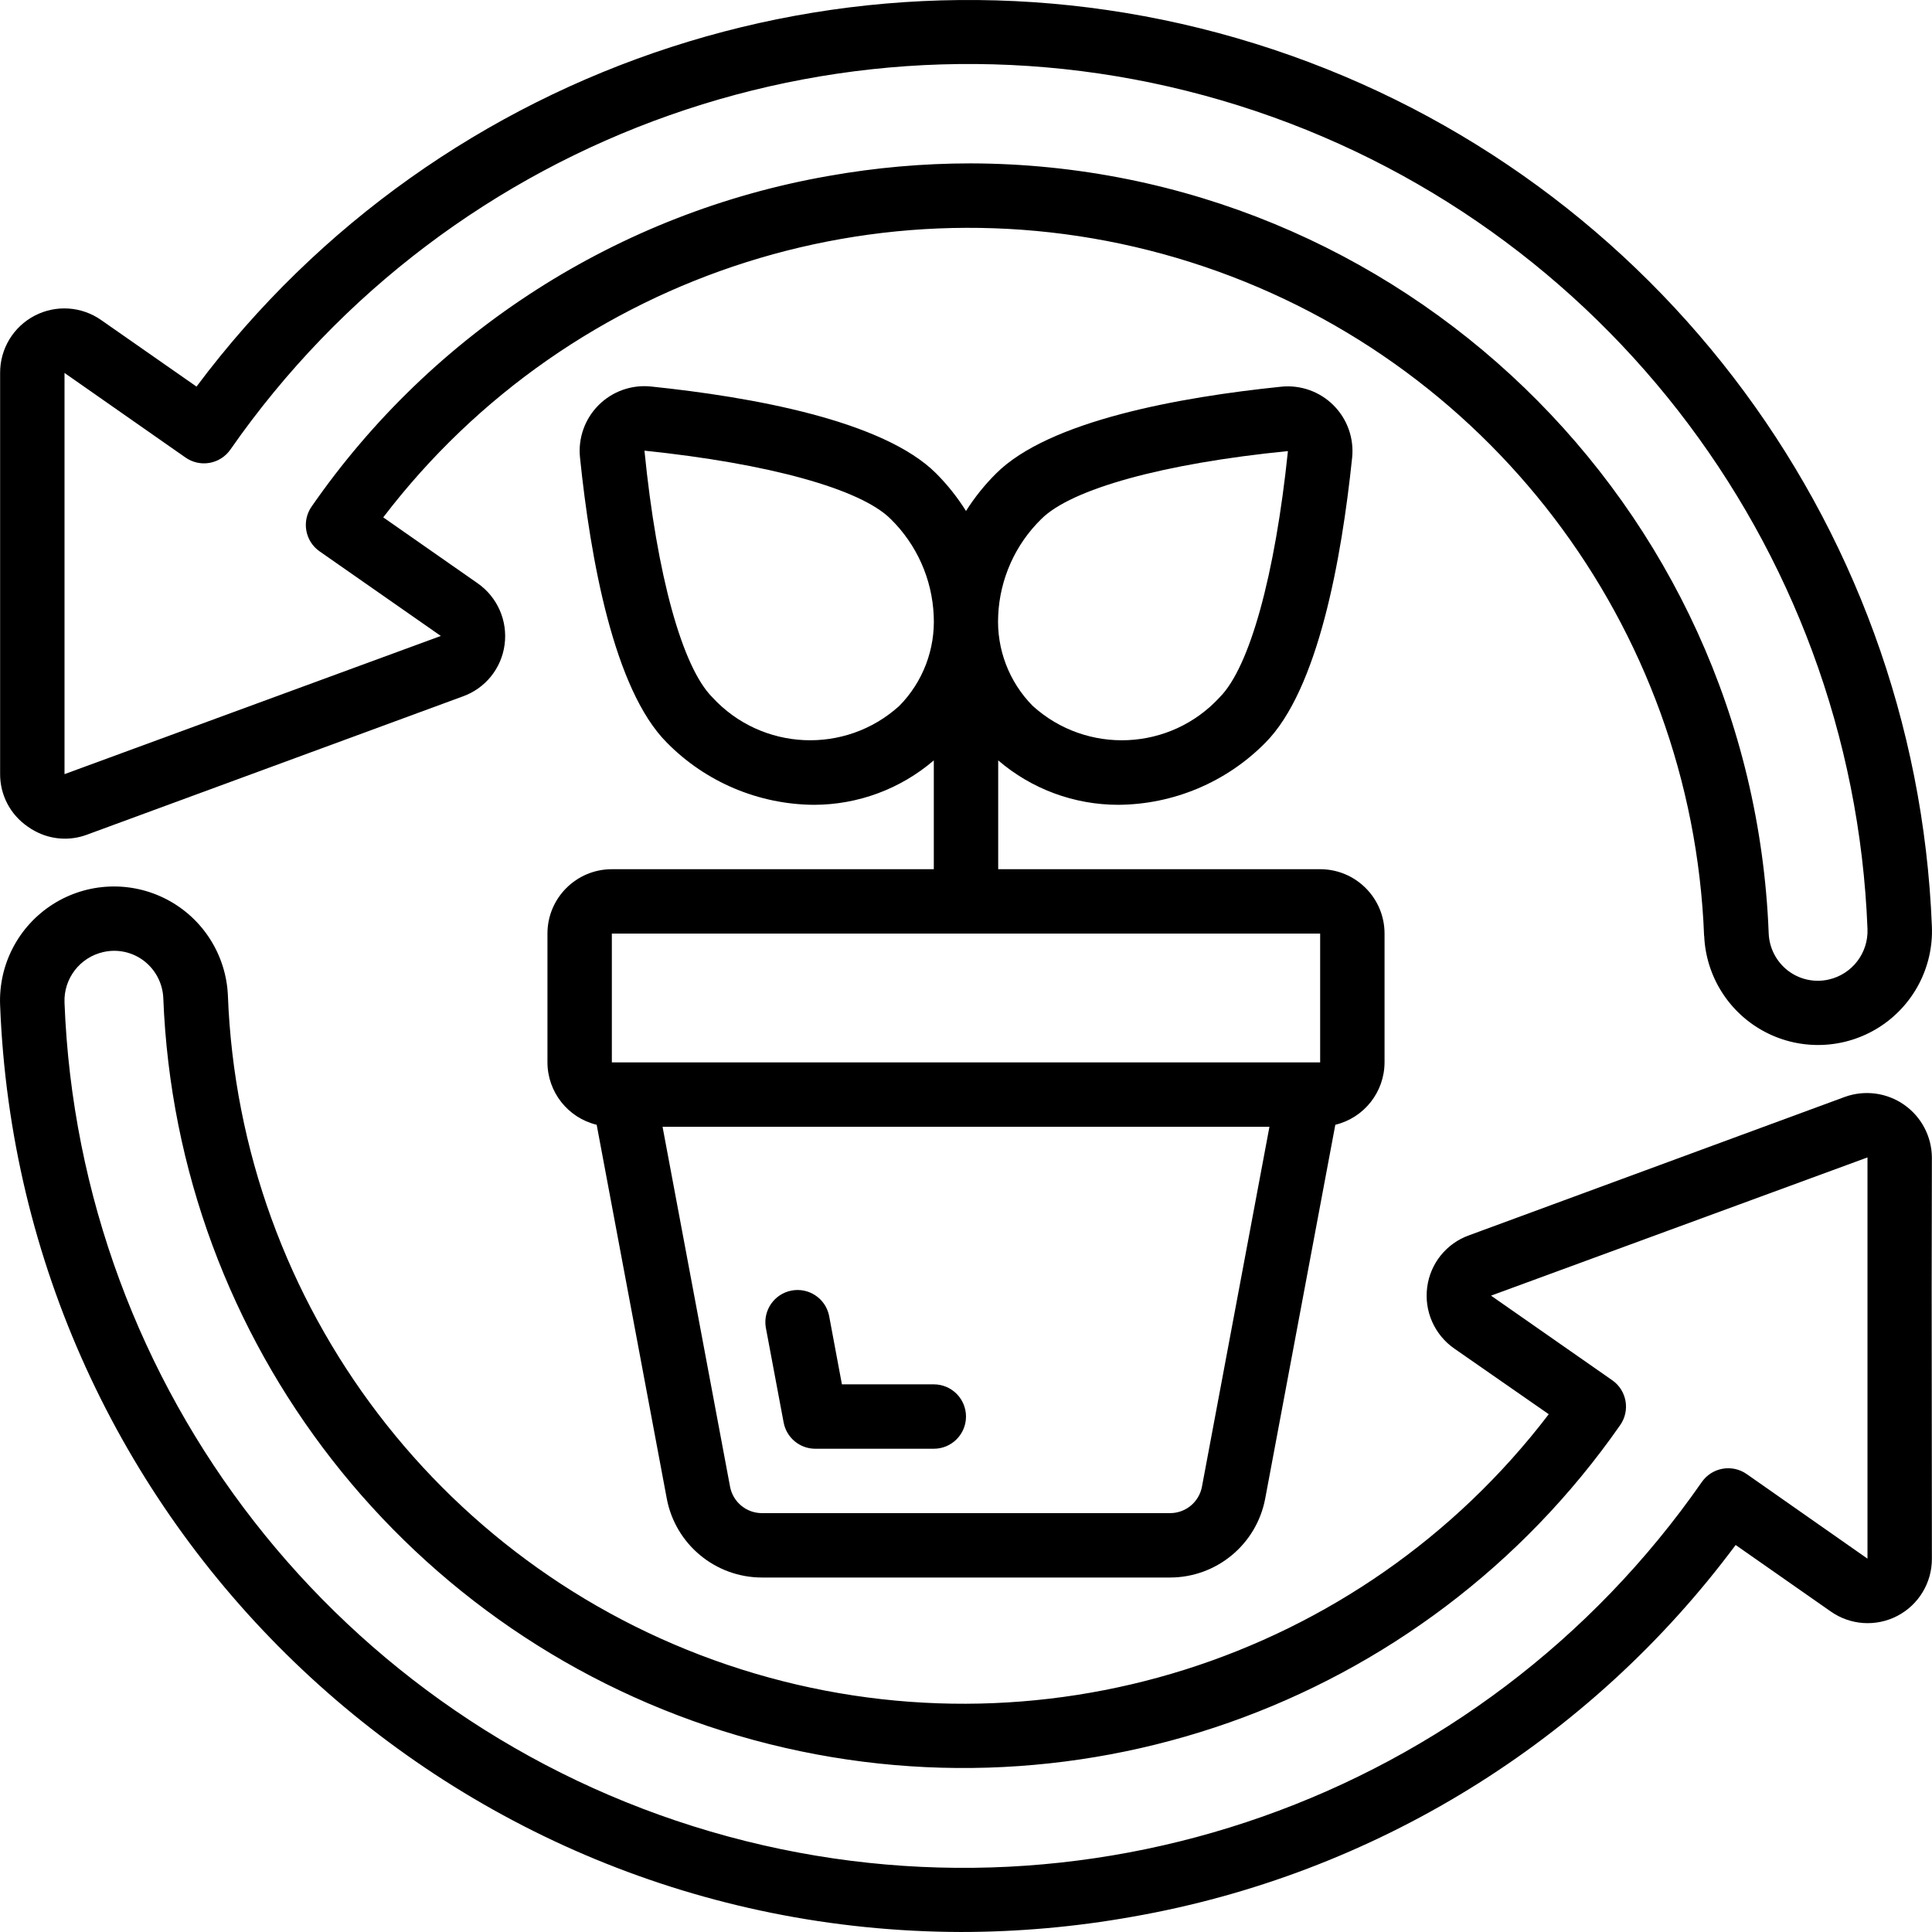
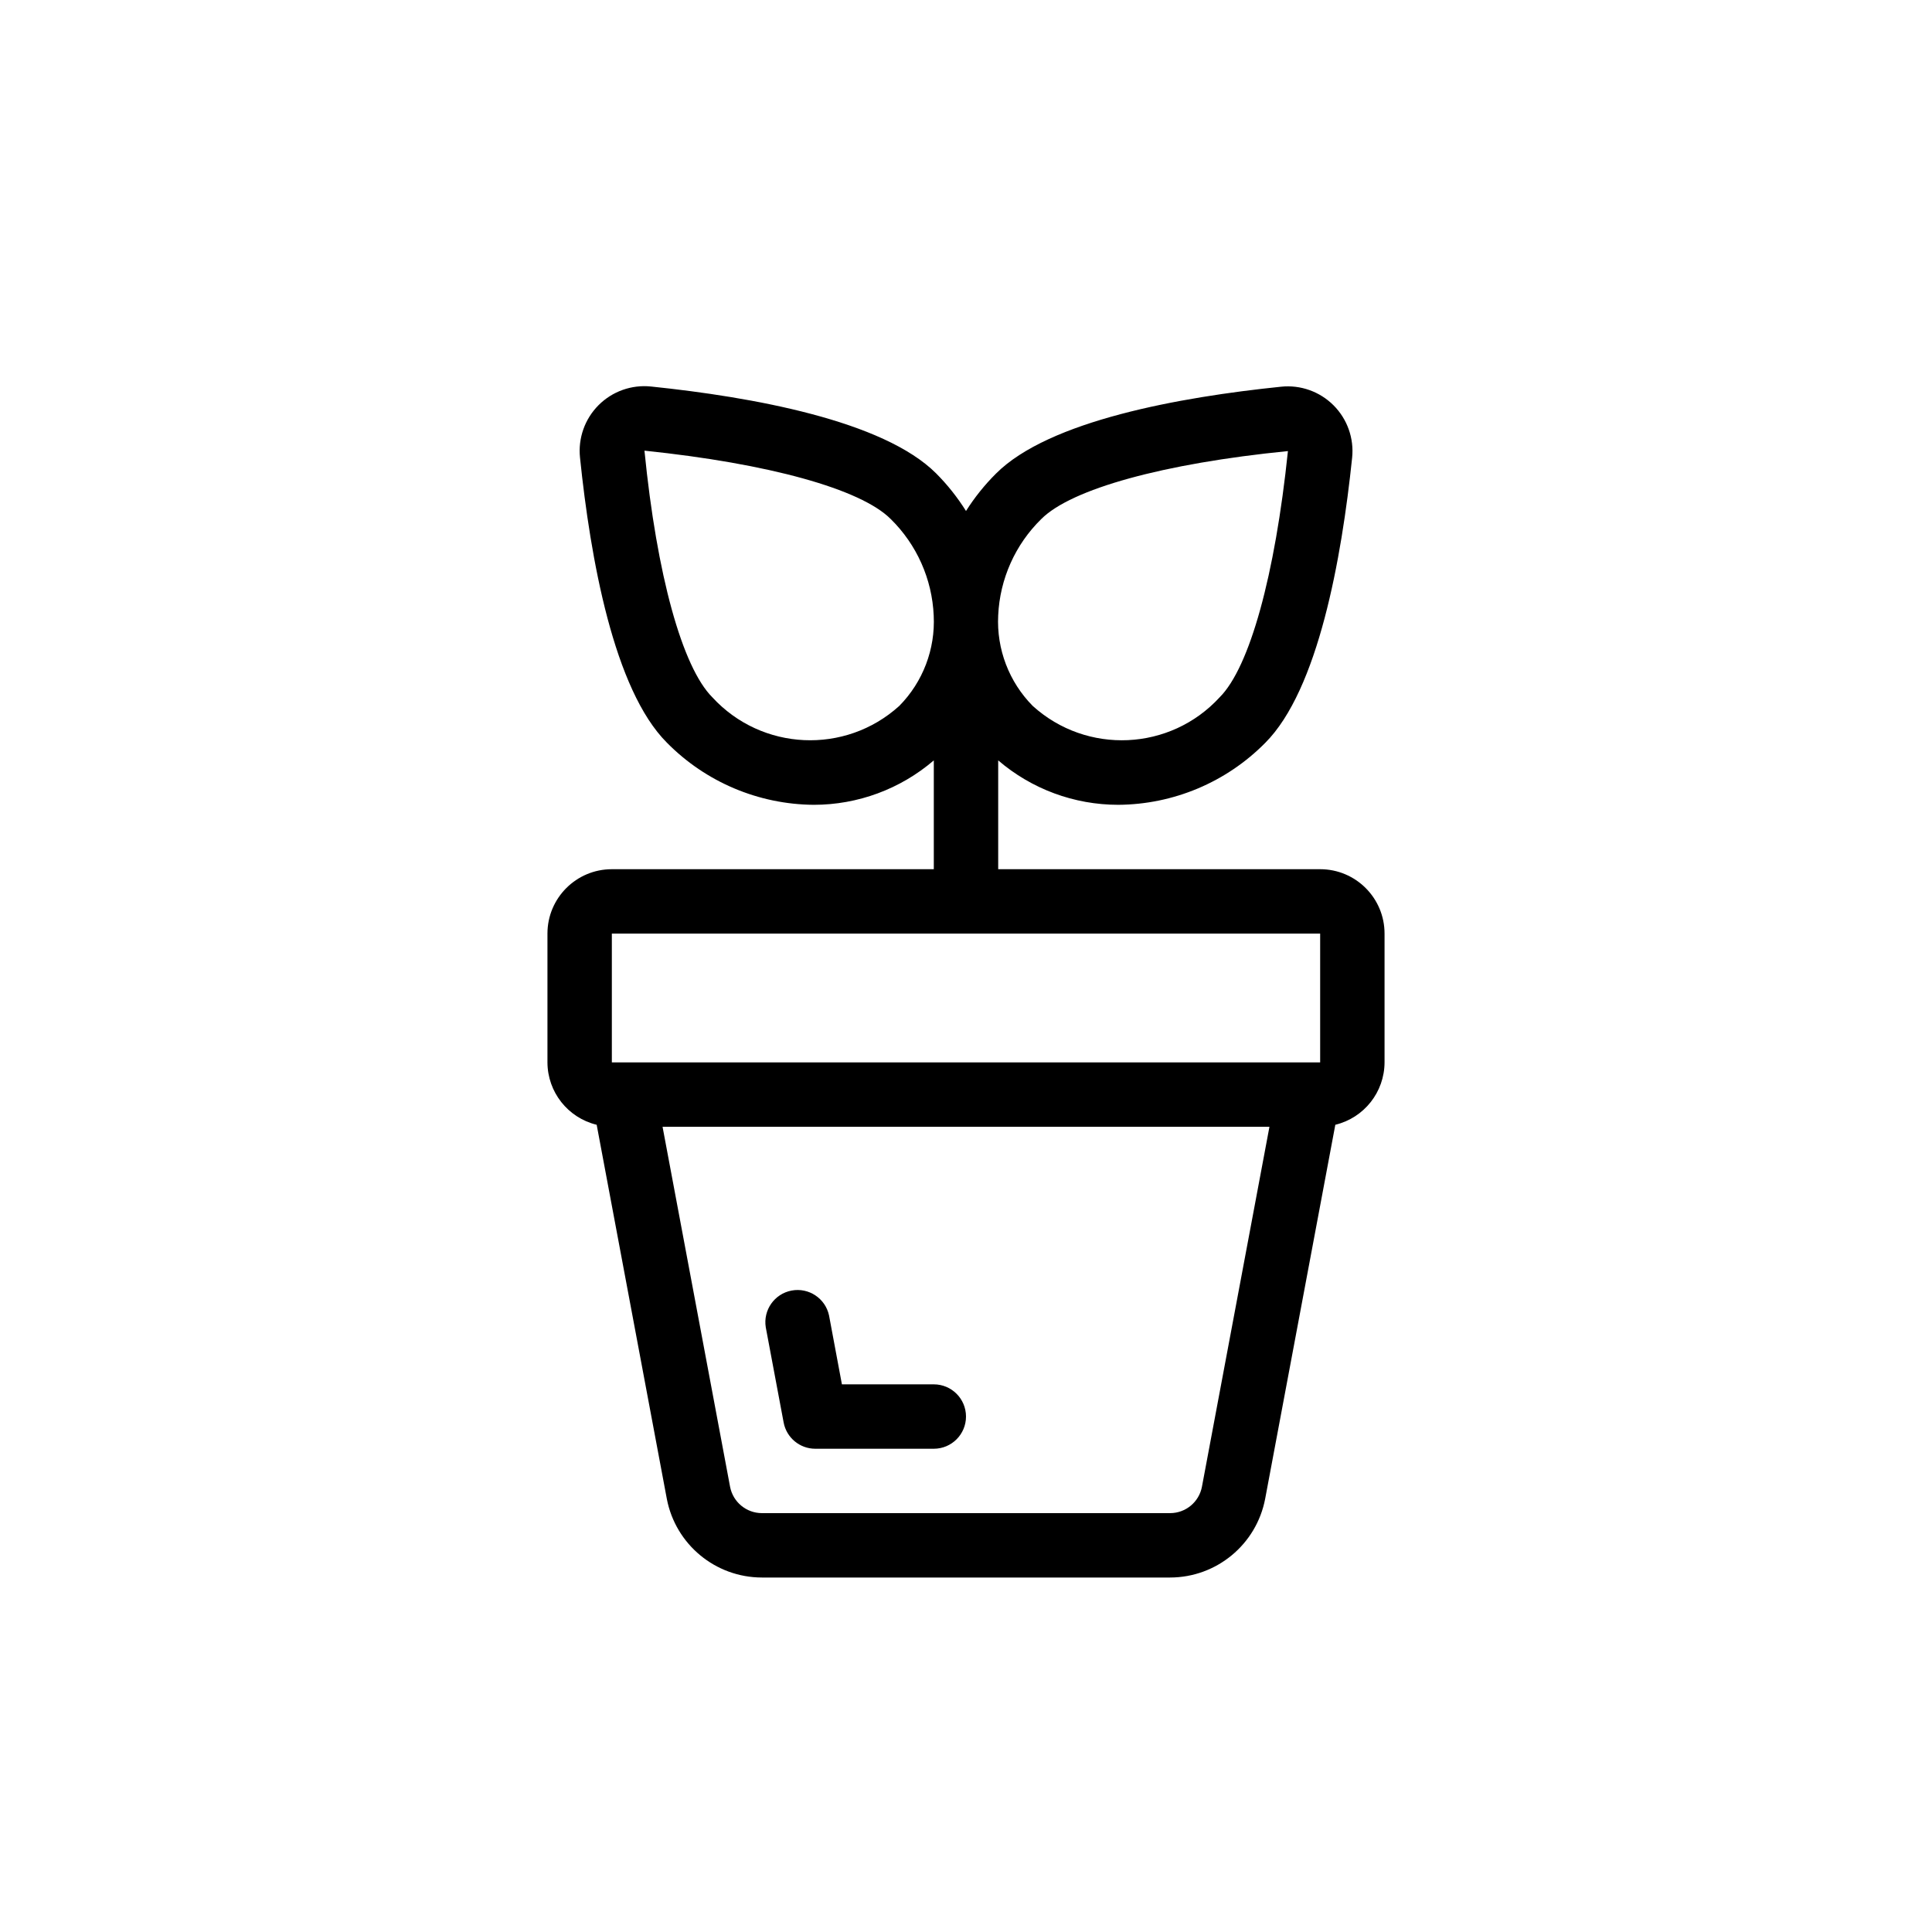
<svg xmlns="http://www.w3.org/2000/svg" id="Capa_1" enable-background="new 0 0 512.063 512.063" height="512" viewBox="0 0 512.063 512.063" width="512">
  <g>
    <g id="Page-1_38_">
      <g id="_x30_39---Refresh-Plant" transform="translate(-1)">
-         <path id="Shape_75_" d="m513.032 306.776c-.048-5.579-2.795-10.789-7.373-13.98-4.577-3.19-10.416-3.966-15.667-2.08l-99.627 36.693c-5.981 2.128-10.265 7.428-11.093 13.722-.855 6.351 1.92 12.646 7.185 16.299l25.028 17.399c-49.944 65.428-135.575 92.478-214.042 67.613s-132.891-96.294-136.038-178.546c-.454-10.785-6.628-20.508-16.194-25.507-9.567-4.999-21.074-4.514-30.187 1.271-9.113 5.786-14.446 15.994-13.992 26.778 5.289 136.896 117.612 245.254 254.609 245.623 15.227-.006 30.424-1.354 45.414-4.028 63.965-11.173 121.214-46.44 159.966-98.543l25.182 17.604c5.201 3.672 12.016 4.133 17.664 1.196s9.184-8.782 9.165-15.148l-.06-71.834zm-49.093 83.909c-1.857-1.297-4.152-1.802-6.382-1.405s-4.21 1.664-5.505 3.522c-58.549 84.144-164.329 121.446-262.708 92.639-98.378-28.809-167.331-117.275-171.246-219.71-.251-6.361 4.073-11.995 10.283-13.397 3.765-.865 7.721-.005 10.786 2.347 3.102 2.39 4.979 6.037 5.12 9.95 3.542 91.115 64.898 169.781 152.408 195.405s181.606-7.524 233.734-82.338c2.691-3.861 1.748-9.171-2.108-11.87l-32.137-22.426 99.78-36.634v34.526 71.817z" />
-         <path id="Shape_74_" d="m452.684 248.024c.448 10.78 6.613 20.502 16.173 25.504s21.062 4.524 30.174-1.254 14.449-15.978 14.001-26.759c-4.251-108.116-76.132-201.836-179.45-233.97s-215.675 4.284-280.497 90.918l-25.225-17.605c-5.199-3.671-12.013-4.133-17.66-1.198s-9.185 8.777-9.169 15.141v106.257c-.053 5.575 2.664 10.812 7.253 13.978.656.488 1.353.919 2.082 1.289 4.211 2.244 9.181 2.576 13.653.913l99.627-36.651c5.981-2.128 10.265-7.428 11.093-13.722.855-6.351-1.92-12.646-7.185-16.299l-24.977-17.442c49.944-65.428 135.575-92.478 214.042-67.613s132.891 96.295 136.038 178.547zm-194.415-204.723c-12.635.004-25.244 1.12-37.683 3.337-55.543 9.717-104.88 41.273-136.994 87.62-2.691 3.861-1.748 9.171 2.108 11.87l32.137 22.426-99.738 36.625v-106.334l32.077 22.426c1.857 1.297 4.153 1.802 6.382 1.405 2.23-.397 4.21-1.664 5.505-3.522 58.562-84.1 164.316-121.369 262.666-92.567s167.293 117.232 171.237 219.637c.251 6.361-4.073 11.995-10.283 13.397-3.765.859-7.718-.001-10.786-2.347-3.102-2.39-4.979-6.037-5.12-9.95-4.402-113.714-97.709-203.719-211.508-204.023z" />
        <path id="Shape_73_" d="m163.165 230.377c-9.426 0-17.067 7.641-17.067 17.067v34.133c.023 7.859 5.409 14.687 13.047 16.538l18.594 99.157c2.322 12.083 12.886 20.822 25.19 20.838h108.203c12.312-.018 22.879-8.771 25.19-20.864l18.594-99.132c7.638-1.851 13.025-8.678 13.047-16.538v-34.133c0-9.426-7.641-17.067-17.067-17.067h-85.333v-28.843c8.859 7.602 20.147 11.78 31.821 11.776 14.644-.092 28.652-5.994 38.946-16.41 14.037-14.046 20.258-48.853 23.04-75.571.537-5.141-1.273-10.25-4.928-13.905s-8.764-5.466-13.905-4.928c-26.735 2.748-61.542 8.977-75.571 23.04-3.006 2.994-5.668 6.314-7.936 9.899-2.255-3.601-4.905-6.938-7.902-9.95-14.029-14.037-48.836-20.267-75.571-23.04-5.139-.537-10.247 1.273-13.901 4.926-3.655 3.653-5.467 8.759-4.932 13.899 2.748 26.726 8.969 61.534 23.04 75.58 10.275 10.429 24.272 16.35 38.912 16.461 11.673.004 22.962-4.174 31.821-11.776v28.843zm113.835-92.825c7.945-7.953 32.341-14.72 65.357-17.997-3.413 32.905-10.138 57.301-18.091 65.254-13.081 14.253-35.215 15.275-49.553 2.287-6.282-6.356-9.602-15.062-9.148-23.987.437-9.66 4.523-18.794 11.435-25.557zm-37.649 49.544c-14.34 12.983-36.47 11.962-49.553-2.287-7.953-7.953-14.72-32.35-17.988-65.365 32.913 3.413 57.31 10.155 65.254 18.108 6.912 6.778 10.99 15.929 11.409 25.6.449 8.907-2.861 17.594-9.122 23.944zm80.213 206.968c-.773 4.047-4.311 6.976-8.431 6.98h-108.203c-4.105-.009-7.632-2.918-8.422-6.946l-17.903-95.454h160.853zm31.334-112.487h-187.733v-34.133h187.733z" />
        <path id="Path_65_" clip-rule="evenodd" d="m248.498 366.911h-24.354l-3.413-18.261c-.97-4.525-5.37-7.452-9.919-6.598-4.548.854-7.587 5.178-6.849 9.747l4.736 25.225c.759 4.031 4.278 6.952 8.38 6.955h31.42c4.713 0 8.533-3.821 8.533-8.533s-3.821-8.535-8.534-8.535z" fill-rule="evenodd" />
      </g>
    </g>
  </g>
</svg>